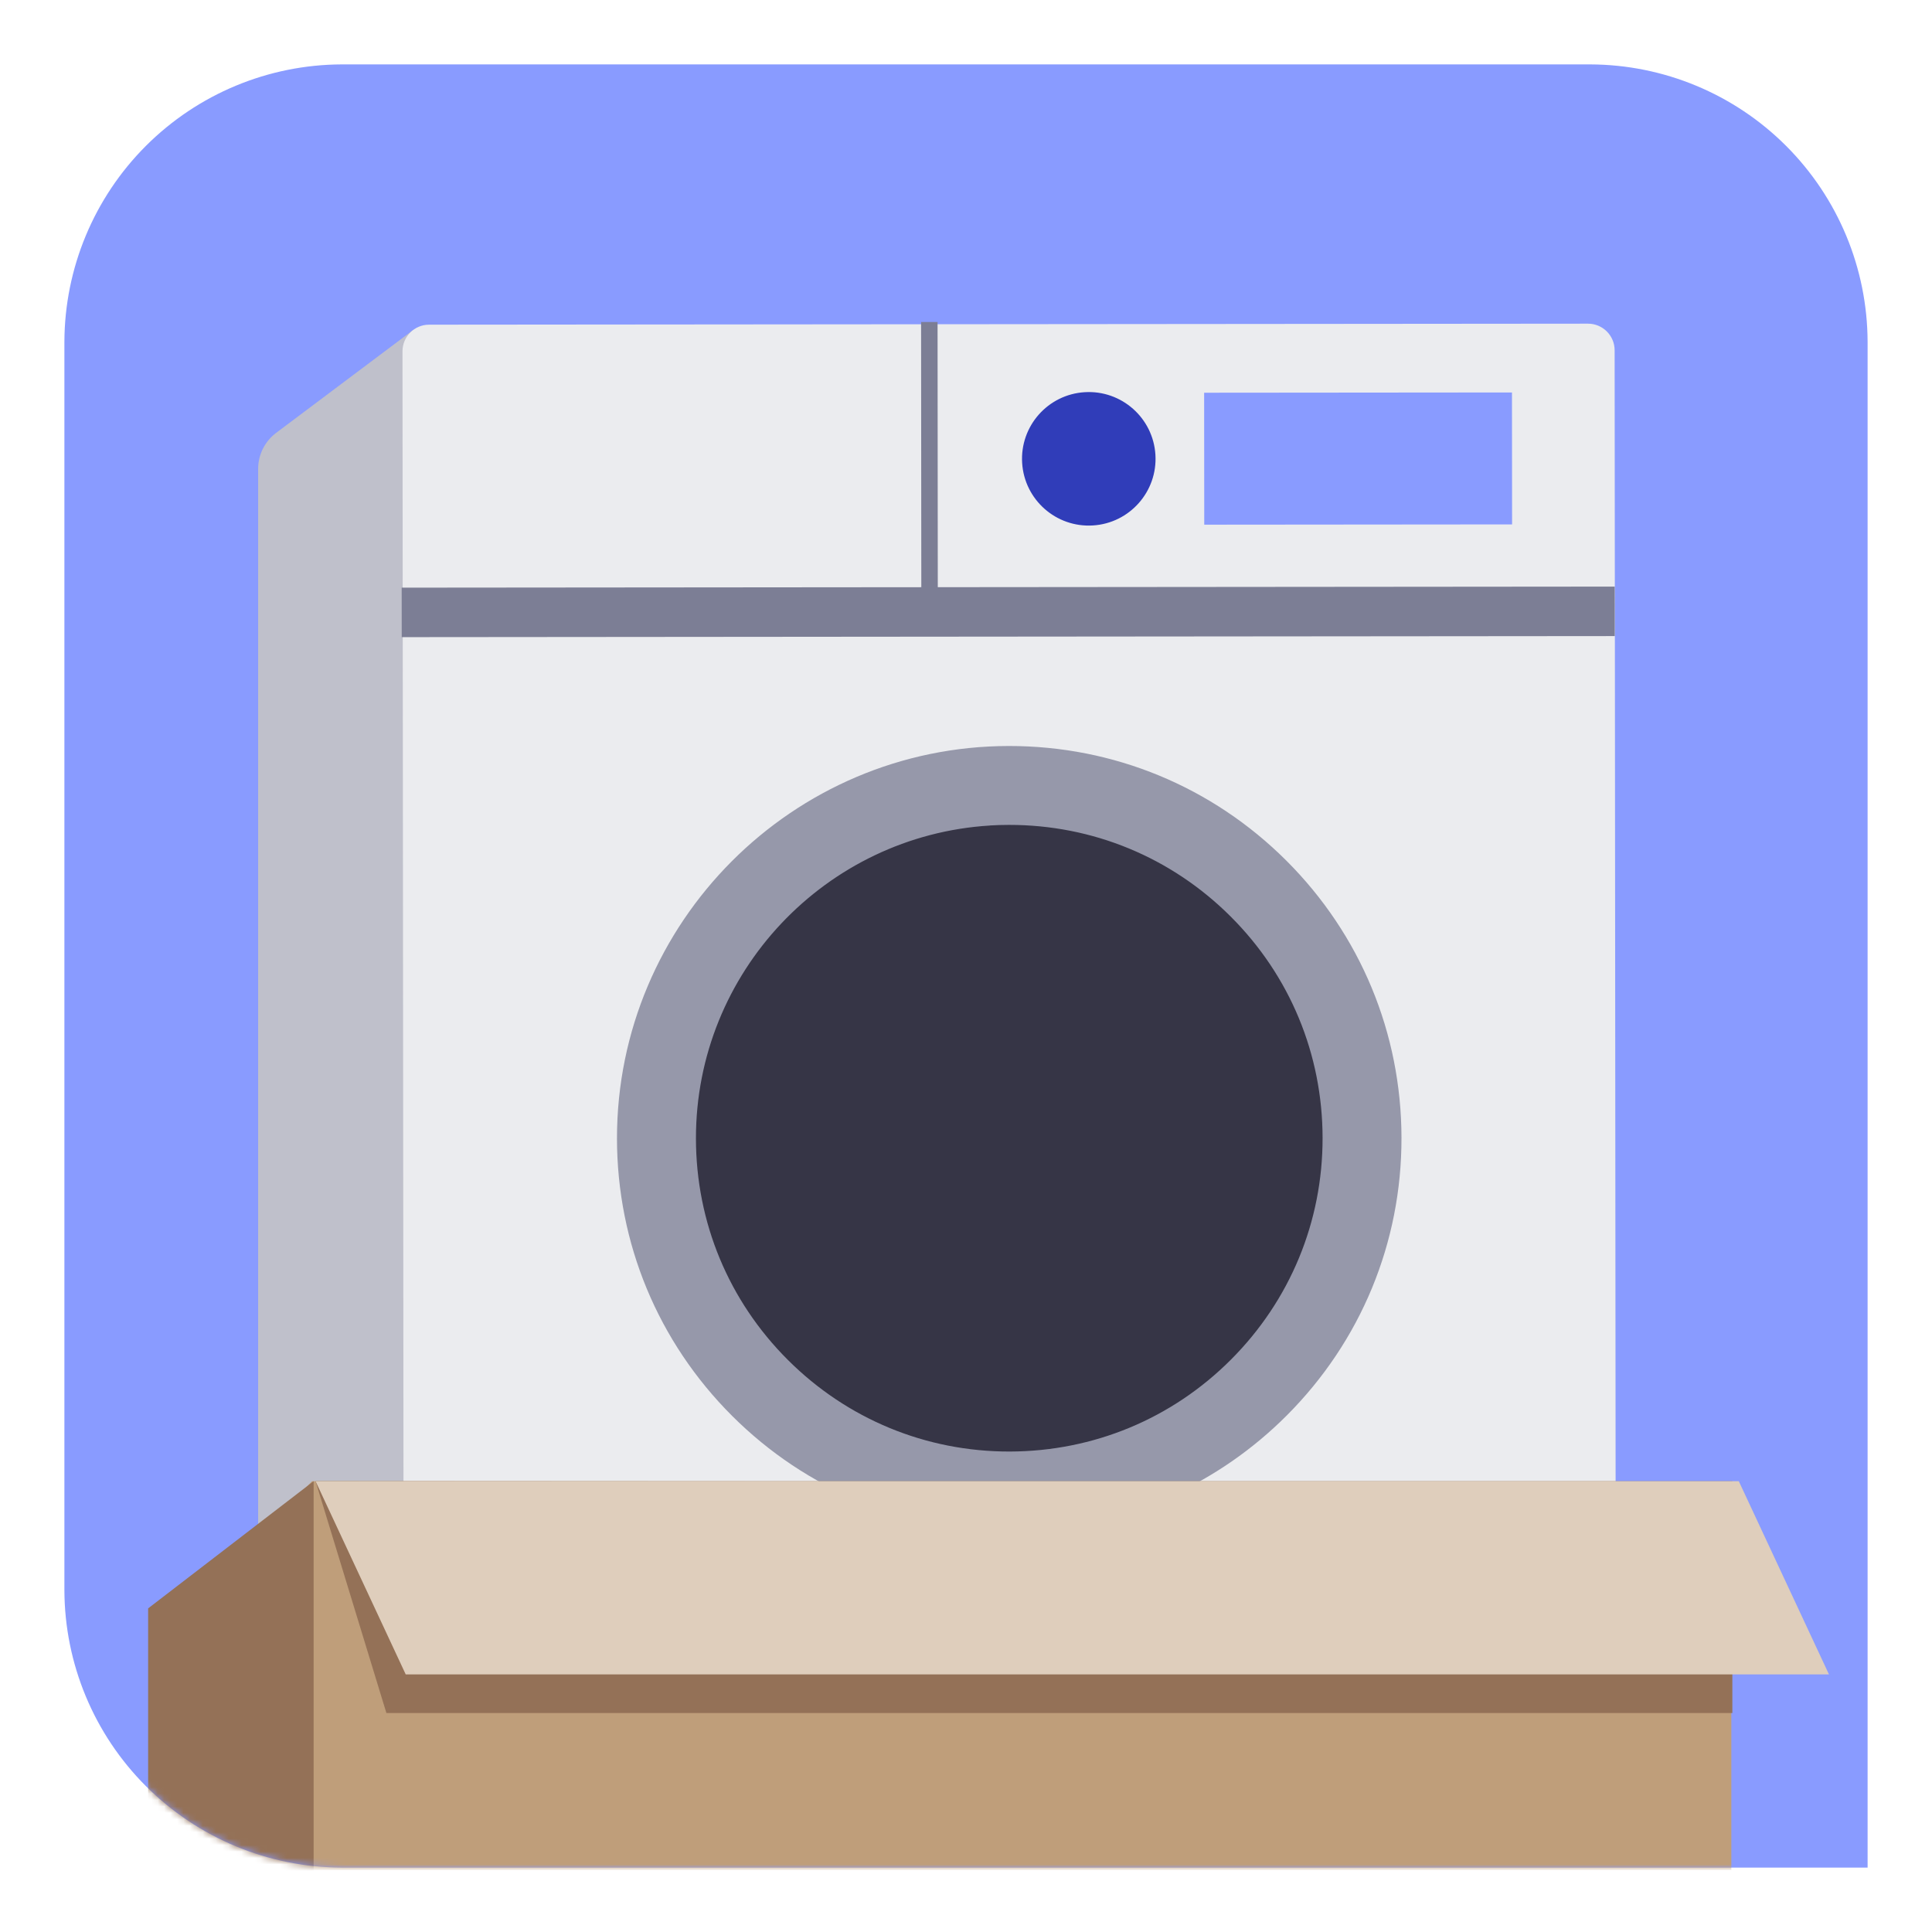
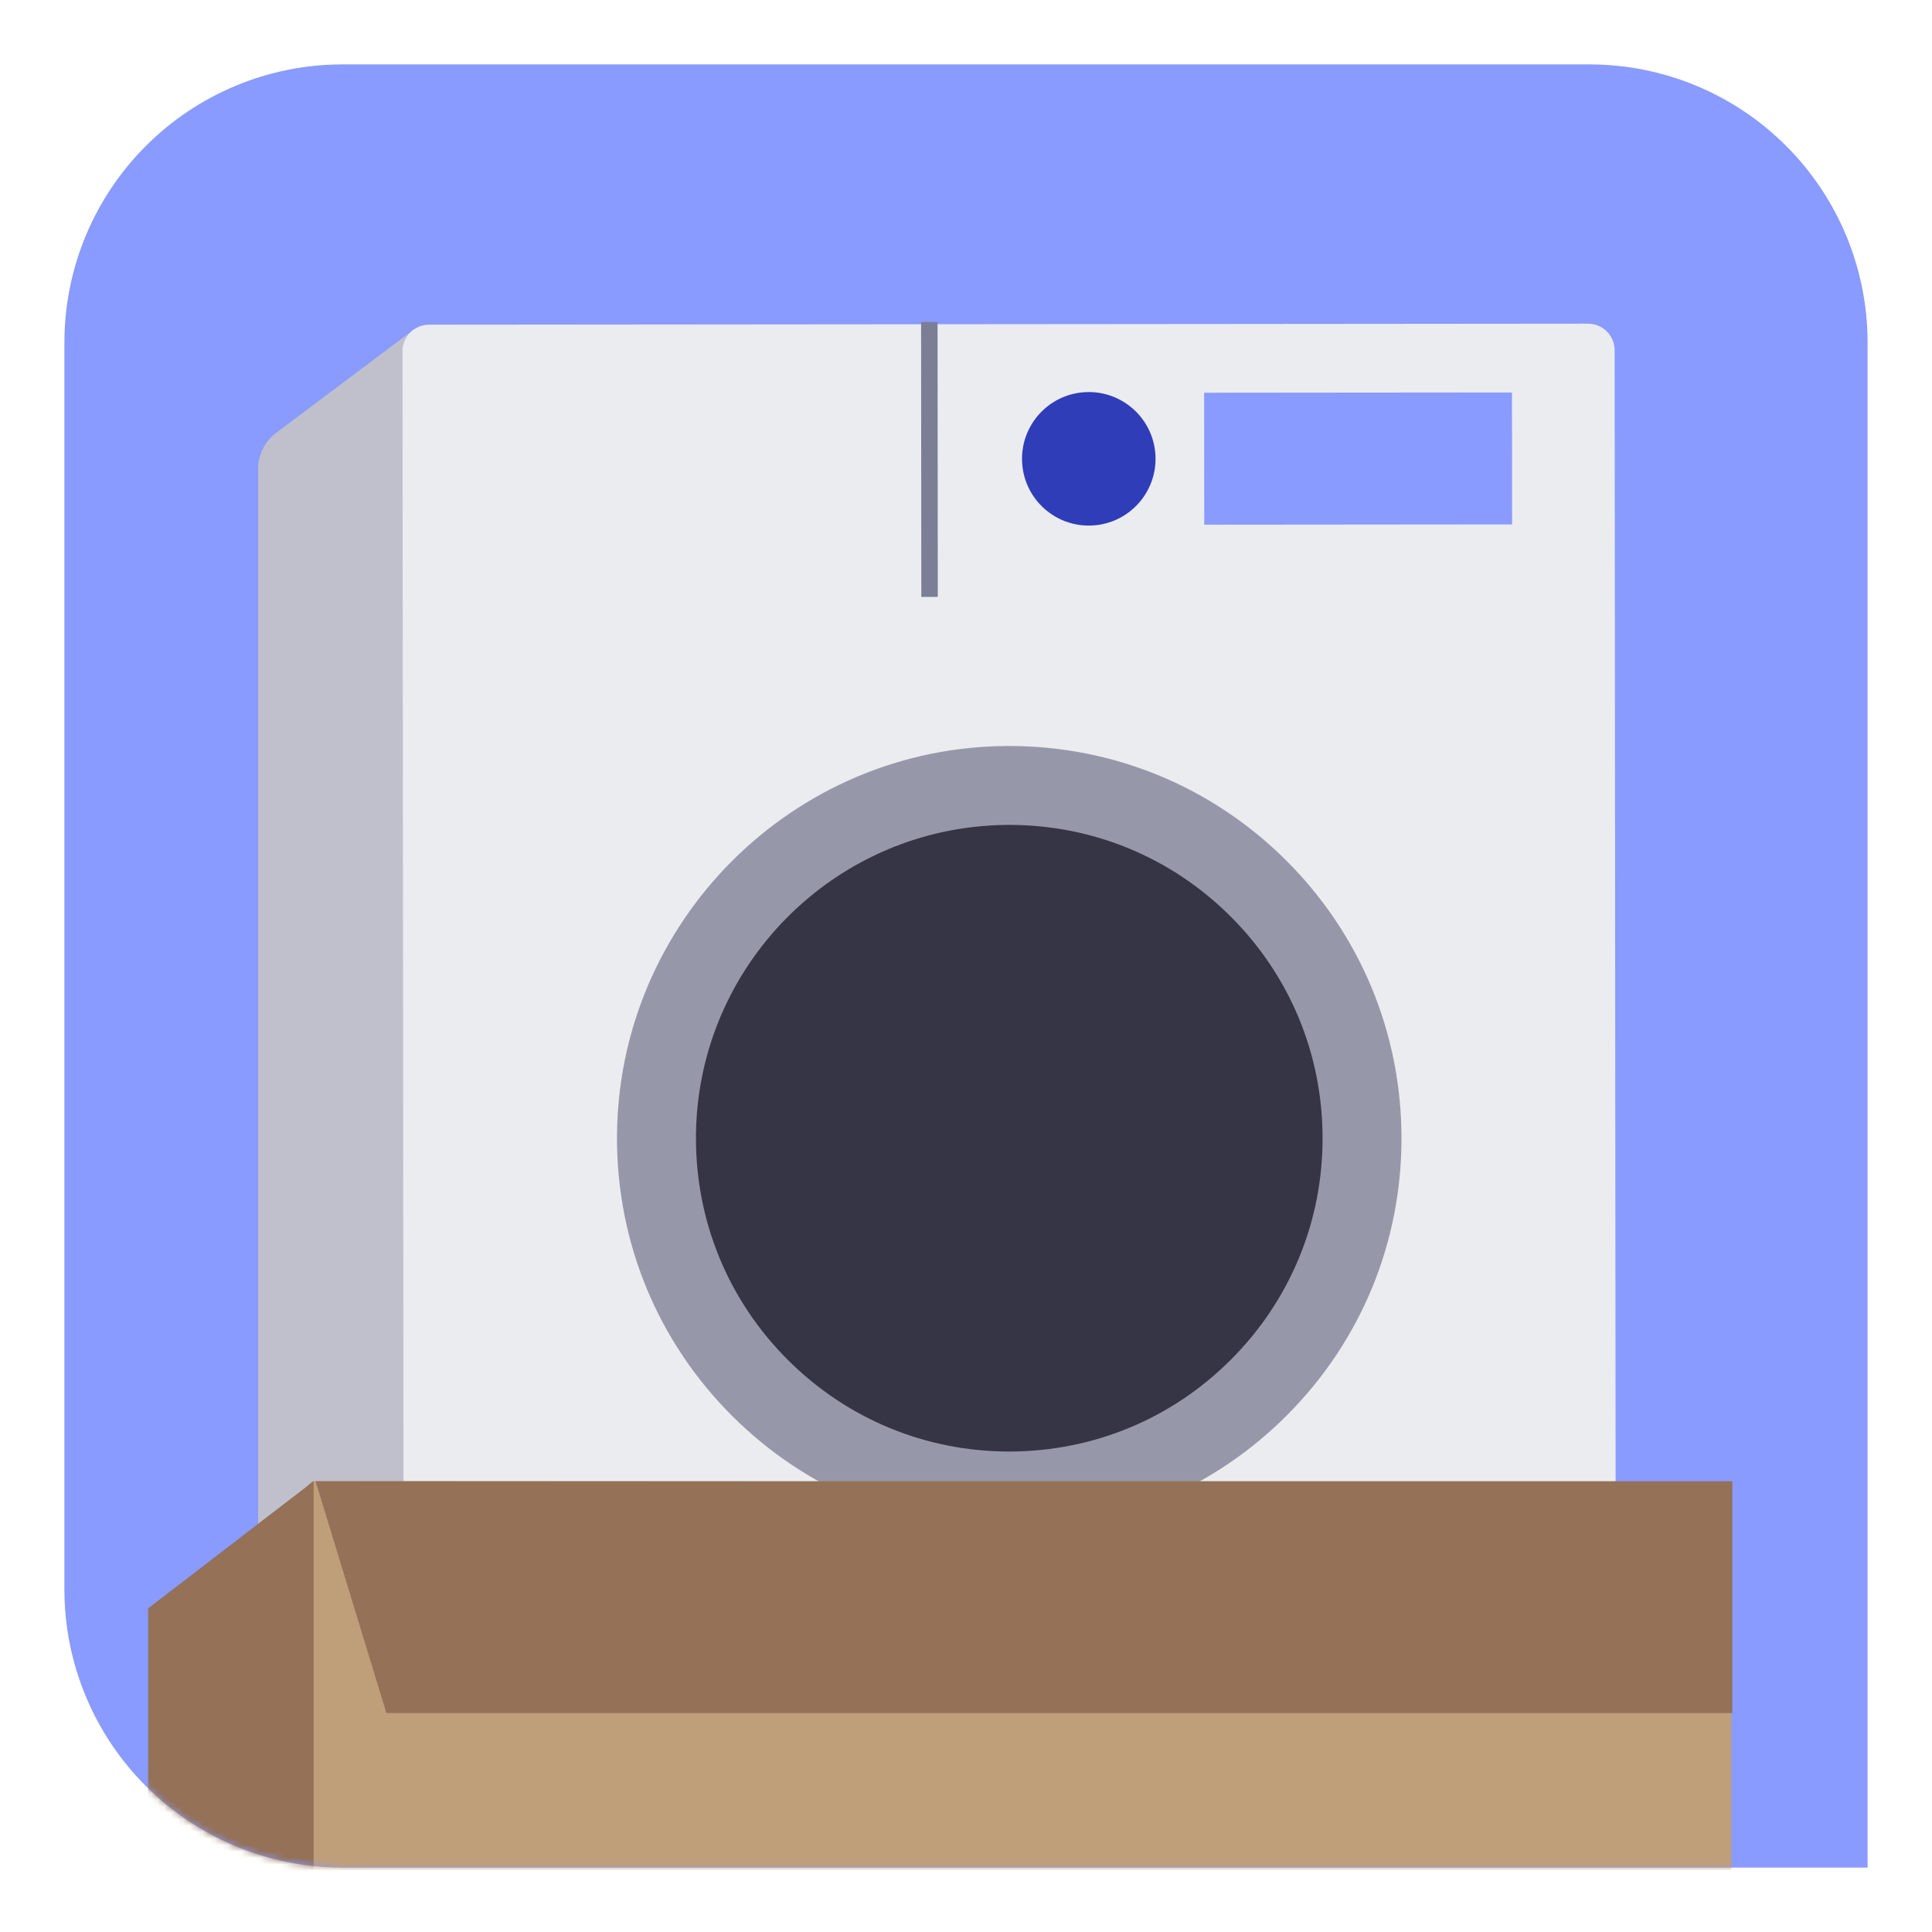
<svg xmlns="http://www.w3.org/2000/svg" width="300" height="300" viewBox="0 0 300 300" fill="none">
  <path d="M290 290V53.078C289.966 41.663 285.417 30.726 277.346 22.654C269.274 14.583 258.337 10.034 246.922 10H53.078C41.663 10.034 30.726 14.583 22.654 22.654C14.583 30.726 10.034 41.663 10 53.078V246.922C10.034 258.337 14.583 269.274 22.654 277.346C30.726 285.417 41.663 289.966 53.078 290H290Z" fill="#899BFF" />
  <mask id="mask0_23687_13129" style="mask-type:alpha" maskUnits="userSpaceOnUse" x="10" y="10" width="280" height="280">
    <path d="M290 290V53.078C289.966 41.663 285.417 30.726 277.346 22.654C269.274 14.583 258.337 10.034 246.922 10H53.078C41.663 10.034 30.726 14.583 22.654 22.654C14.583 30.726 10.034 41.663 10 53.078V246.922C10.034 258.337 14.583 269.274 22.654 277.346C30.726 285.417 41.663 289.966 53.078 290H290Z" fill="#E7E9F4" />
  </mask>
  <g mask="url(#mask0_23687_13129)">
    <path fill-rule="evenodd" clip-rule="evenodd" d="M40.082 241.329H64.231V51.188L42.879 67.216C41.118 68.538 40.082 70.612 40.082 72.814V241.329Z" fill="#BFC0CB" />
    <path d="M246.581 50.259L66.63 50.416C64.347 50.418 62.497 52.271 62.499 54.554L62.697 280.598C62.699 282.882 64.551 284.731 66.835 284.729L246.786 284.572C249.069 284.57 250.918 282.718 250.916 280.434L250.719 54.39C250.717 52.107 248.865 50.257 246.581 50.259Z" fill="#EBECEF" />
    <path d="M160 230.148C189.5 228.344 211.952 202.967 210.148 173.467C208.344 143.967 182.966 121.515 153.466 123.319C123.966 125.123 101.514 150.5 103.319 180.001C105.123 209.501 130.5 231.952 160 230.148Z" fill="#363546" />
    <path d="M160.513 237.54C159.267 237.616 158.018 237.652 156.768 237.656C140.497 237.667 125.192 231.344 113.683 219.858C102.173 208.361 95.825 193.072 95.804 176.802C95.779 143.215 123.091 115.861 156.658 115.838C172.929 115.827 188.233 122.15 199.743 133.637C211.252 145.134 217.601 160.422 217.622 176.692C217.643 192.962 211.31 208.268 199.823 219.777C189.215 230.402 175.376 236.631 160.513 237.54ZM153.712 128.188C128.257 129.745 108.044 150.954 108.065 176.79C108.081 189.79 113.144 201.999 122.349 211.176C131.543 220.354 143.766 225.41 156.766 225.394C169.765 225.368 181.975 220.315 191.152 211.11C200.33 201.916 205.386 189.693 205.37 176.693C205.354 163.694 200.291 151.484 191.086 142.307C181.892 133.129 169.669 128.074 156.669 128.089C155.675 128.089 154.682 128.119 153.711 128.178L153.712 128.188Z" fill="#9698AA" />
-     <path d="M62.373 91.25L62.379 98.936L250.743 98.771L250.736 91.086L62.373 91.25Z" fill="#7C7E95" />
    <path d="M234.779 60.941L186.977 60.982L186.995 81.471L234.797 81.429L234.779 60.941Z" fill="#899BFF" />
    <path d="M169.698 81.593C175.413 81.244 179.762 76.328 179.413 70.613C179.063 64.898 174.147 60.549 168.432 60.898C162.718 61.248 158.368 66.164 158.718 71.879C159.067 77.594 163.983 81.943 169.698 81.593Z" fill="#303DB9" />
    <path d="M143.025 50.002L143.062 92.688L145.621 92.685L145.584 50L143.025 50.002Z" fill="#7C7E95" />
    <path fill-rule="evenodd" clip-rule="evenodd" d="M33 290.4H268.842V230.118L48.456 230L33 245.859V290.4Z" fill="#BF9E7A" />
    <path fill-rule="evenodd" clip-rule="evenodd" d="M49 230H269V266H60L49 230Z" fill="#947157" />
    <path fill-rule="evenodd" clip-rule="evenodd" d="M23 290.498H48.7V229.998L23 249.75V290.498Z" fill="#947157" />
  </g>
-   <path fill-rule="evenodd" clip-rule="evenodd" d="M49 230H270L284 260C197.694 260 149.306 260 63 260L49 230Z" fill="#DFCEBC" />
</svg>